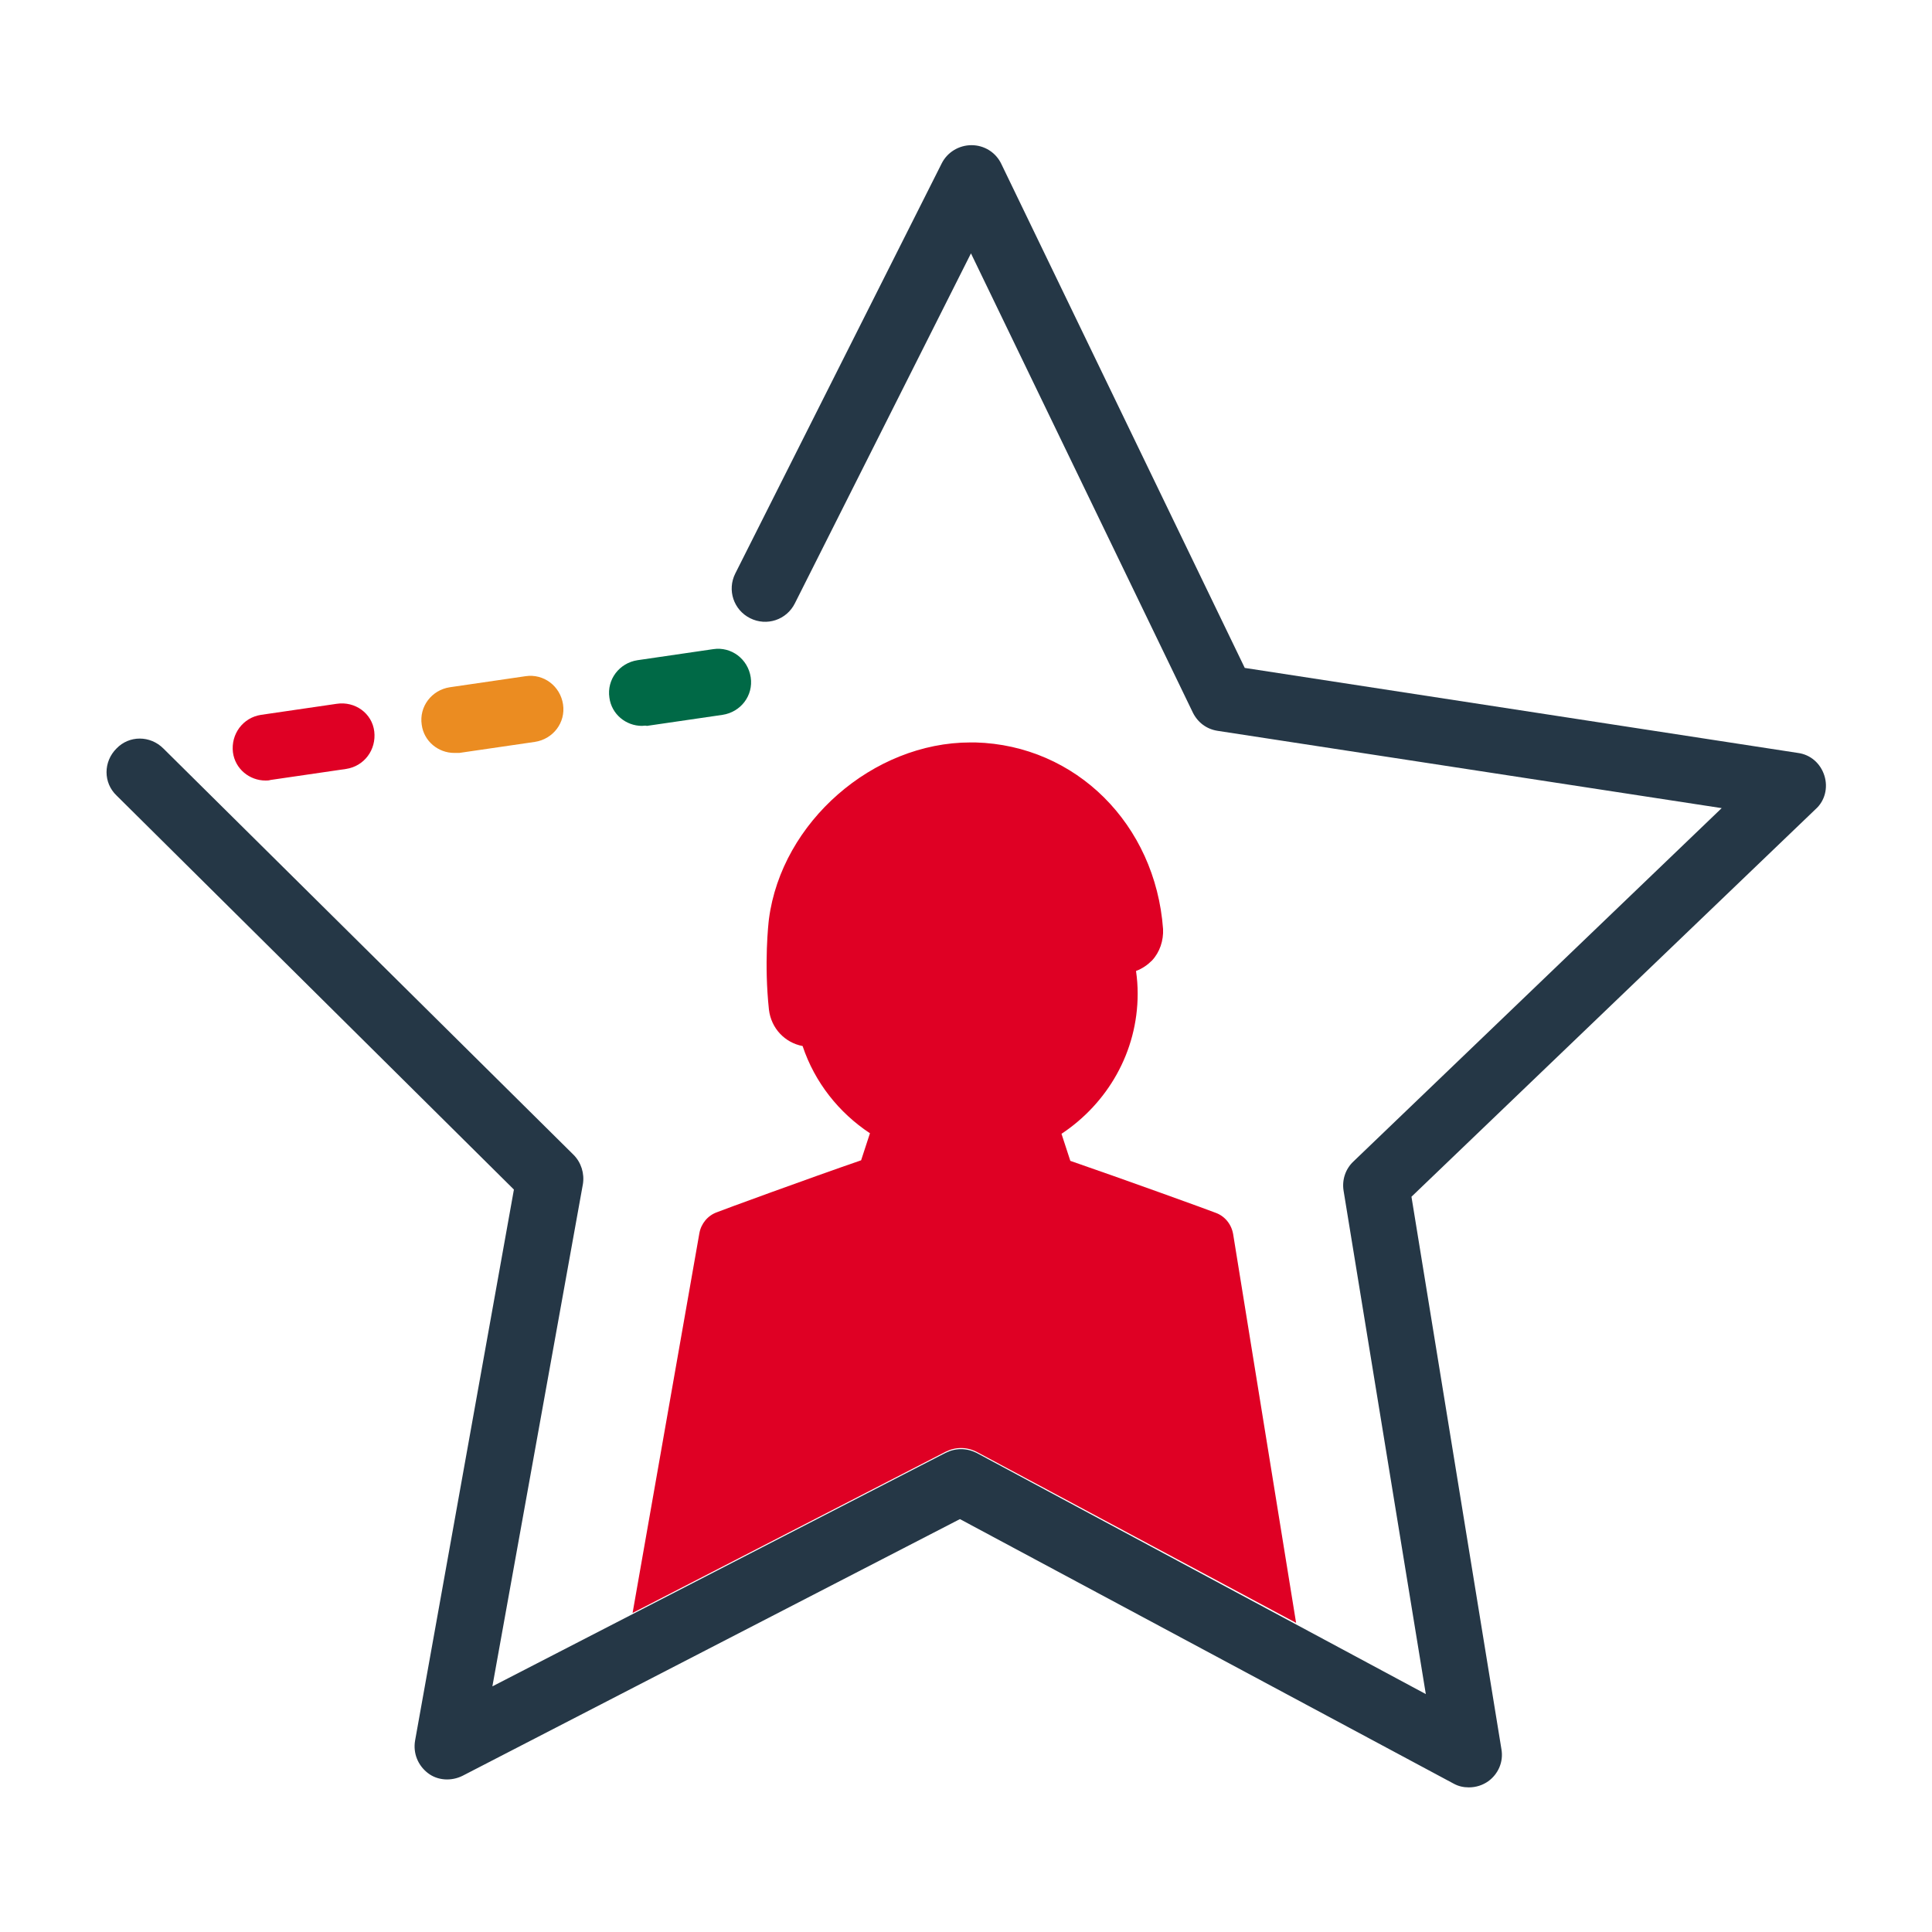
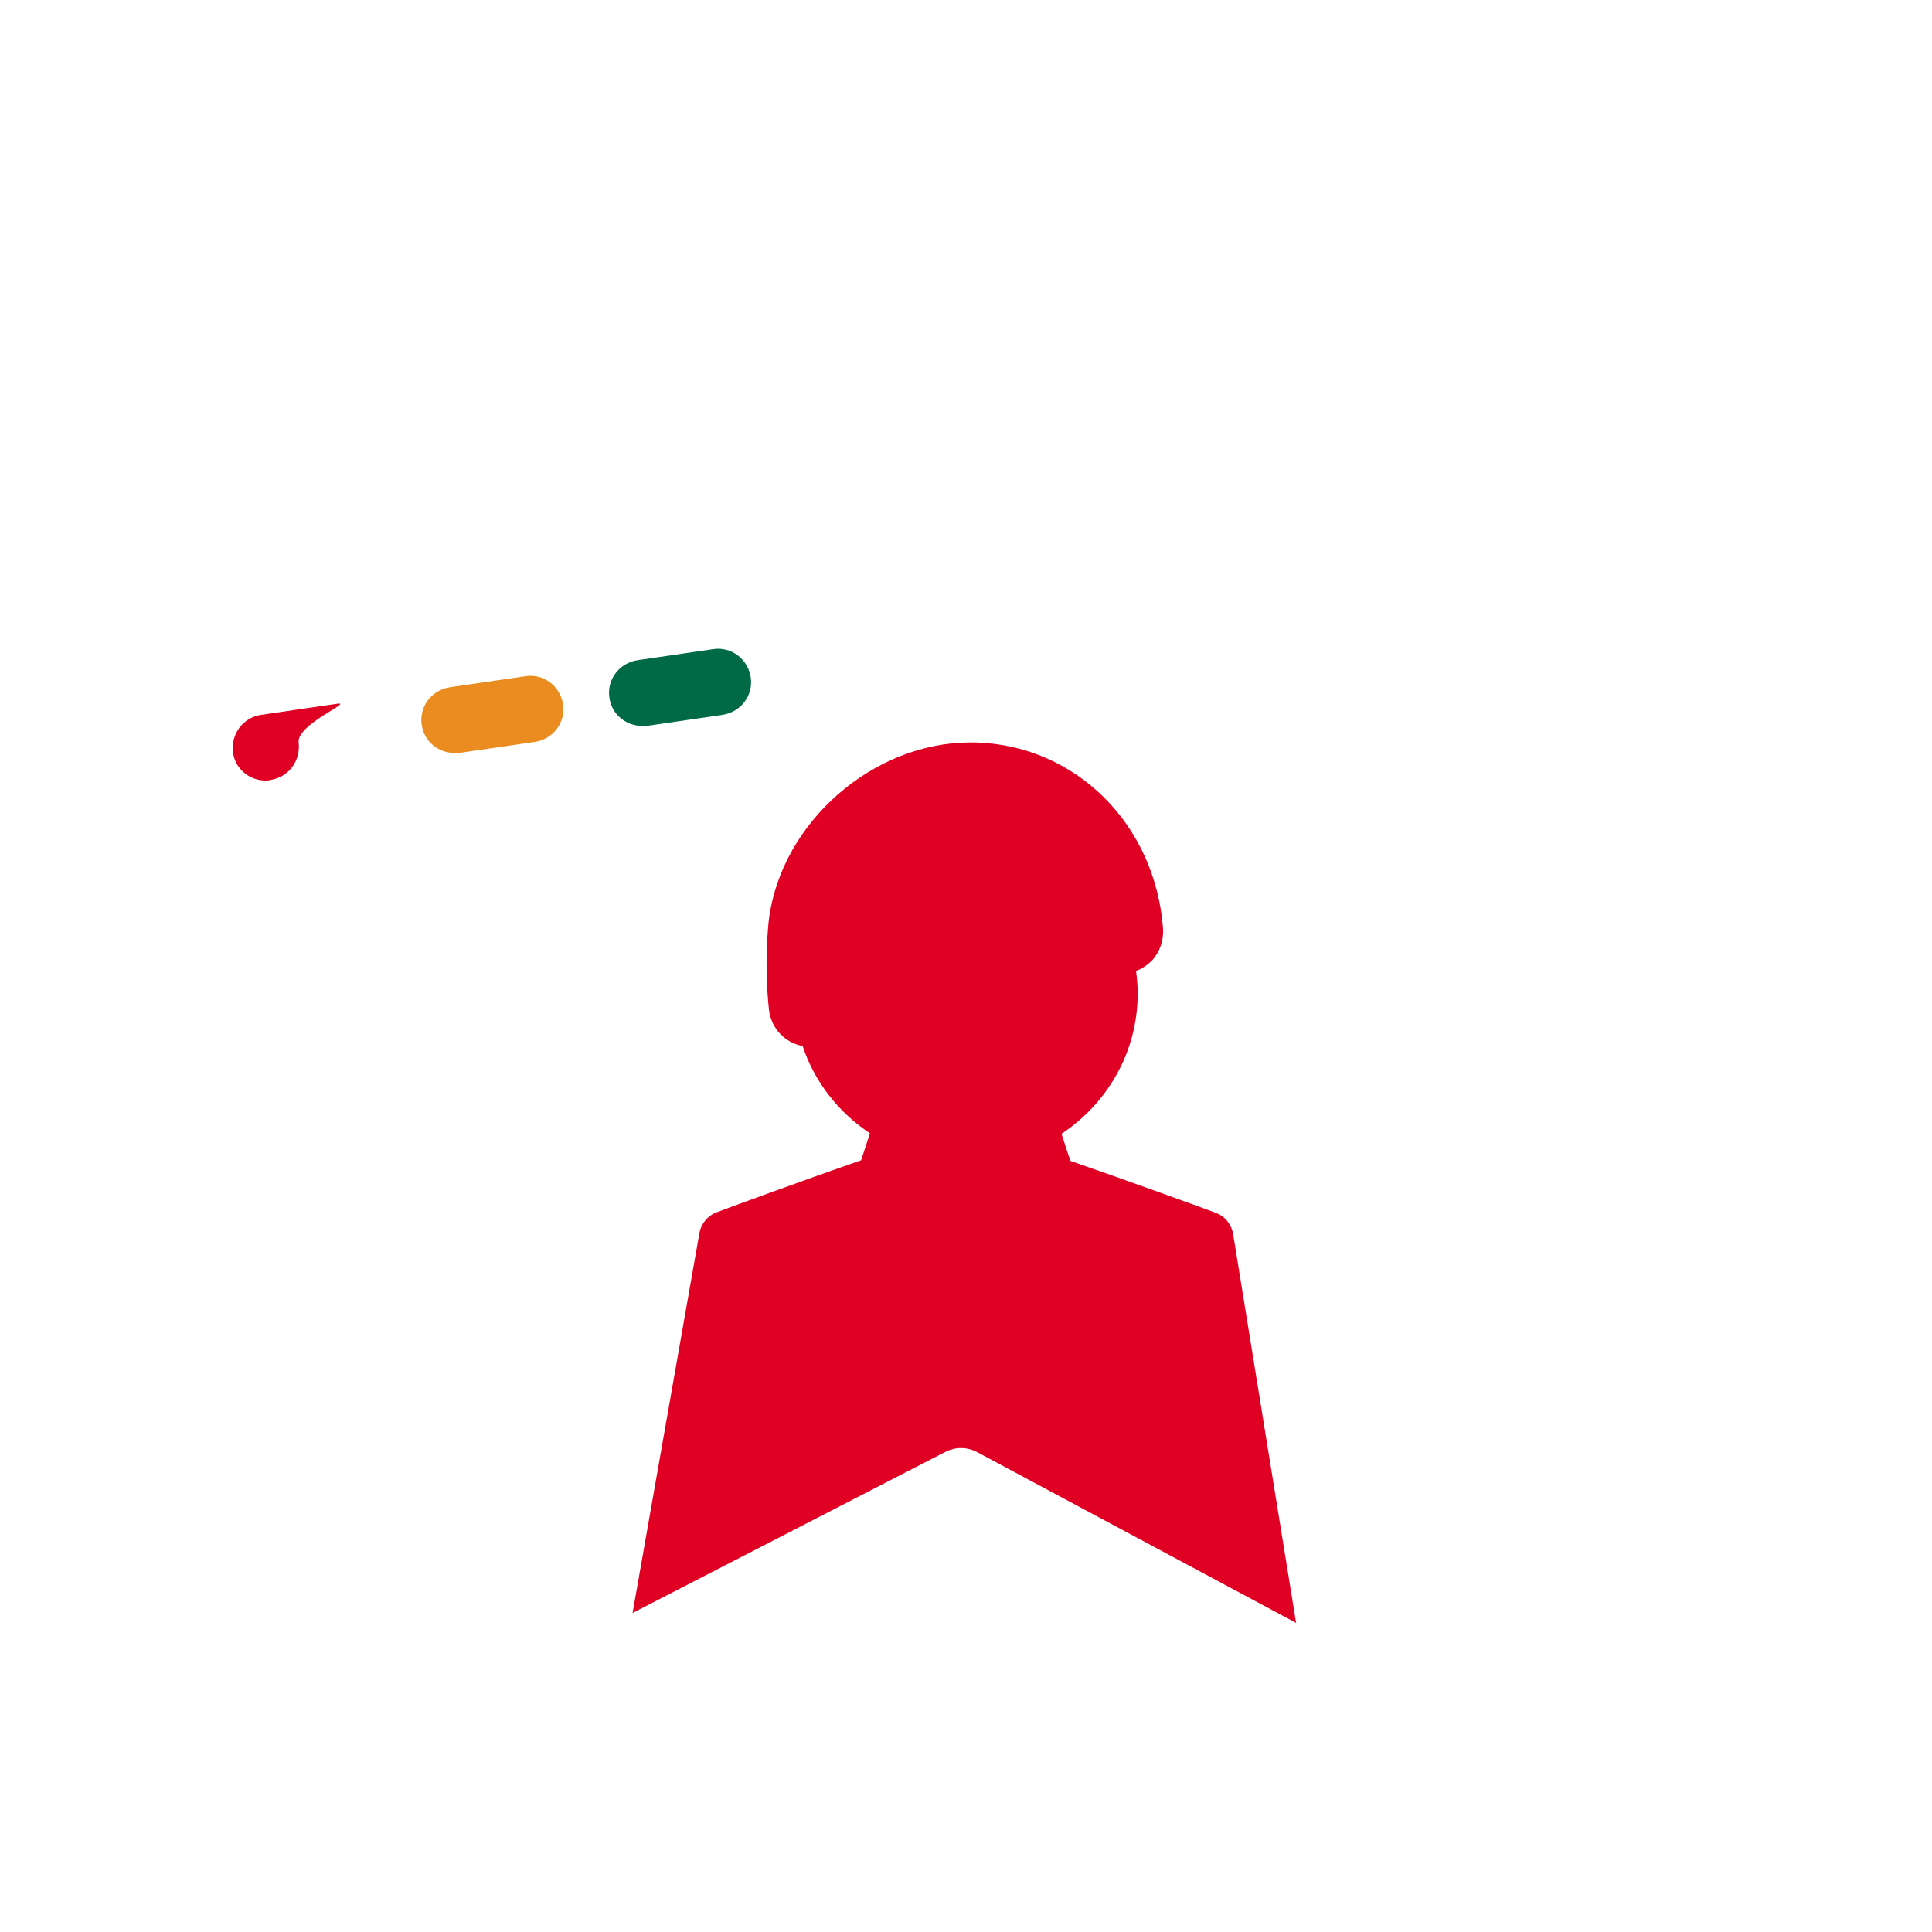
<svg xmlns="http://www.w3.org/2000/svg" version="1.1" id="Artwork" x="0px" y="0px" viewBox="0 0 350 350" style="enable-background:new 0 0 350 350;" xml:space="preserve">
  <g>
    <g>
      <g>
-         <path style="fill:#253746;" d="M266.1,323.8c-1,0-1.9-0.2-2.8-0.7l-89.4-47.9l-90.1,46.5c-2,1-4.5,0.9-6.3-0.5     c-1.8-1.4-2.7-3.6-2.3-5.9l17.9-99.8l-72-71.4c-2.4-2.3-2.4-6.1,0-8.5c2.3-2.4,6.1-2.4,8.5,0l74.3,73.6c1.4,1.4,2,3.4,1.7,5.3     l-16.4,91l82.1-42.3c1.8-0.9,3.8-0.9,5.6,0l81.4,43.7l-14.9-91.2c-0.3-1.9,0.3-3.9,1.8-5.3l66.7-64l-91.3-14     c-2-0.3-3.6-1.5-4.5-3.3l-40.2-83.2l-31.9,63.4c-1.5,3-5.1,4.2-8.1,2.7c-3-1.5-4.2-5.1-2.7-8.1l37.4-74.3c1-2,3.1-3.3,5.4-3.3     c0,0,0,0,0,0c2.3,0,4.4,1.3,5.4,3.4l44.1,91.3l100.2,15.4c2.3,0.3,4.1,1.9,4.8,4.1c0.7,2.2,0.1,4.6-1.6,6.1l-73.2,70.2     l16.3,100.1c0.4,2.3-0.6,4.5-2.4,5.8C268.6,323.4,267.4,323.8,266.1,323.8z" />
-       </g>
+         </g>
    </g>
  </g>
-   <path style="fill:#DF0024;" d="M223.4,223.6c-0.3-1.8-1.5-3.3-3.2-3.9c-0.7-0.3-17-6.2-26.3-9.4l-1.6-4.9  c8.3-5.5,13.8-14.8,13.8-25.4c0-1.4-0.1-2.7-0.3-4.1c1.1-0.4,2.1-1.1,2.9-1.9c1.4-1.5,2.1-3.6,2-5.7c-1.4-19-15.8-33.3-34-33.8  c-0.3,0-0.6,0-0.9,0c-17.6,0-34.2,14.4-36.5,32c-0.1,0.8-0.9,8,0,16.4c0.4,3.4,2.9,6,6.1,6.6c2.2,6.6,6.6,12.1,12.2,15.8l-1.6,4.9  c-9.3,3.2-25.4,9.1-26.1,9.4c-1.7,0.6-2.9,2.1-3.2,3.8l-12.1,68.8l56.7-29.2c1.8-0.9,3.8-0.9,5.6,0l57.9,31L223.4,223.6z M61,127.5  l-13.7,2c-3.3,0.5-5.5,3.5-5.1,6.8c0.4,3,3,5.1,5.9,5.1c0.3,0,0.6,0,0.9-0.1l13.7-2c3.3-0.5,5.5-3.5,5.1-6.8S64.3,127,61,127.5z" />
+   <path style="fill:#DF0024;" d="M223.4,223.6c-0.3-1.8-1.5-3.3-3.2-3.9c-0.7-0.3-17-6.2-26.3-9.4l-1.6-4.9  c8.3-5.5,13.8-14.8,13.8-25.4c0-1.4-0.1-2.7-0.3-4.1c1.1-0.4,2.1-1.1,2.9-1.9c1.4-1.5,2.1-3.6,2-5.7c-1.4-19-15.8-33.3-34-33.8  c-0.3,0-0.6,0-0.9,0c-17.6,0-34.2,14.4-36.5,32c-0.1,0.8-0.9,8,0,16.4c0.4,3.4,2.9,6,6.1,6.6c2.2,6.6,6.6,12.1,12.2,15.8l-1.6,4.9  c-9.3,3.2-25.4,9.1-26.1,9.4c-1.7,0.6-2.9,2.1-3.2,3.8l-12.1,68.8l56.7-29.2c1.8-0.9,3.8-0.9,5.6,0l57.9,31L223.4,223.6z M61,127.5  l-13.7,2c-3.3,0.5-5.5,3.5-5.1,6.8c0.4,3,3,5.1,5.9,5.1c0.3,0,0.6,0,0.9-0.1c3.3-0.5,5.5-3.5,5.1-6.8S64.3,127,61,127.5z" />
  <g>
    <g>
      <g>
        <path style="fill:#006946;" d="M116.3,131.5c-2.9,0-5.5-2.1-5.9-5.1c-0.5-3.3,1.8-6.3,5.1-6.8l13.7-2c3.3-0.5,6.3,1.8,6.8,5.1     c0.5,3.3-1.8,6.3-5.1,6.8l-13.7,2C116.9,131.4,116.6,131.5,116.3,131.5z" />
      </g>
    </g>
  </g>
  <g>
    <g>
      <g>
        <path style="fill:#EB8C21;" d="M82.3,136.4c-2.9,0-5.5-2.1-5.9-5.1c-0.5-3.3,1.8-6.3,5.1-6.8l13.7-2c3.3-0.5,6.3,1.8,6.8,5.1     c0.5,3.3-1.8,6.3-5.1,6.8l-13.7,2C82.8,136.4,82.5,136.4,82.3,136.4z" />
      </g>
    </g>
  </g>
</svg>